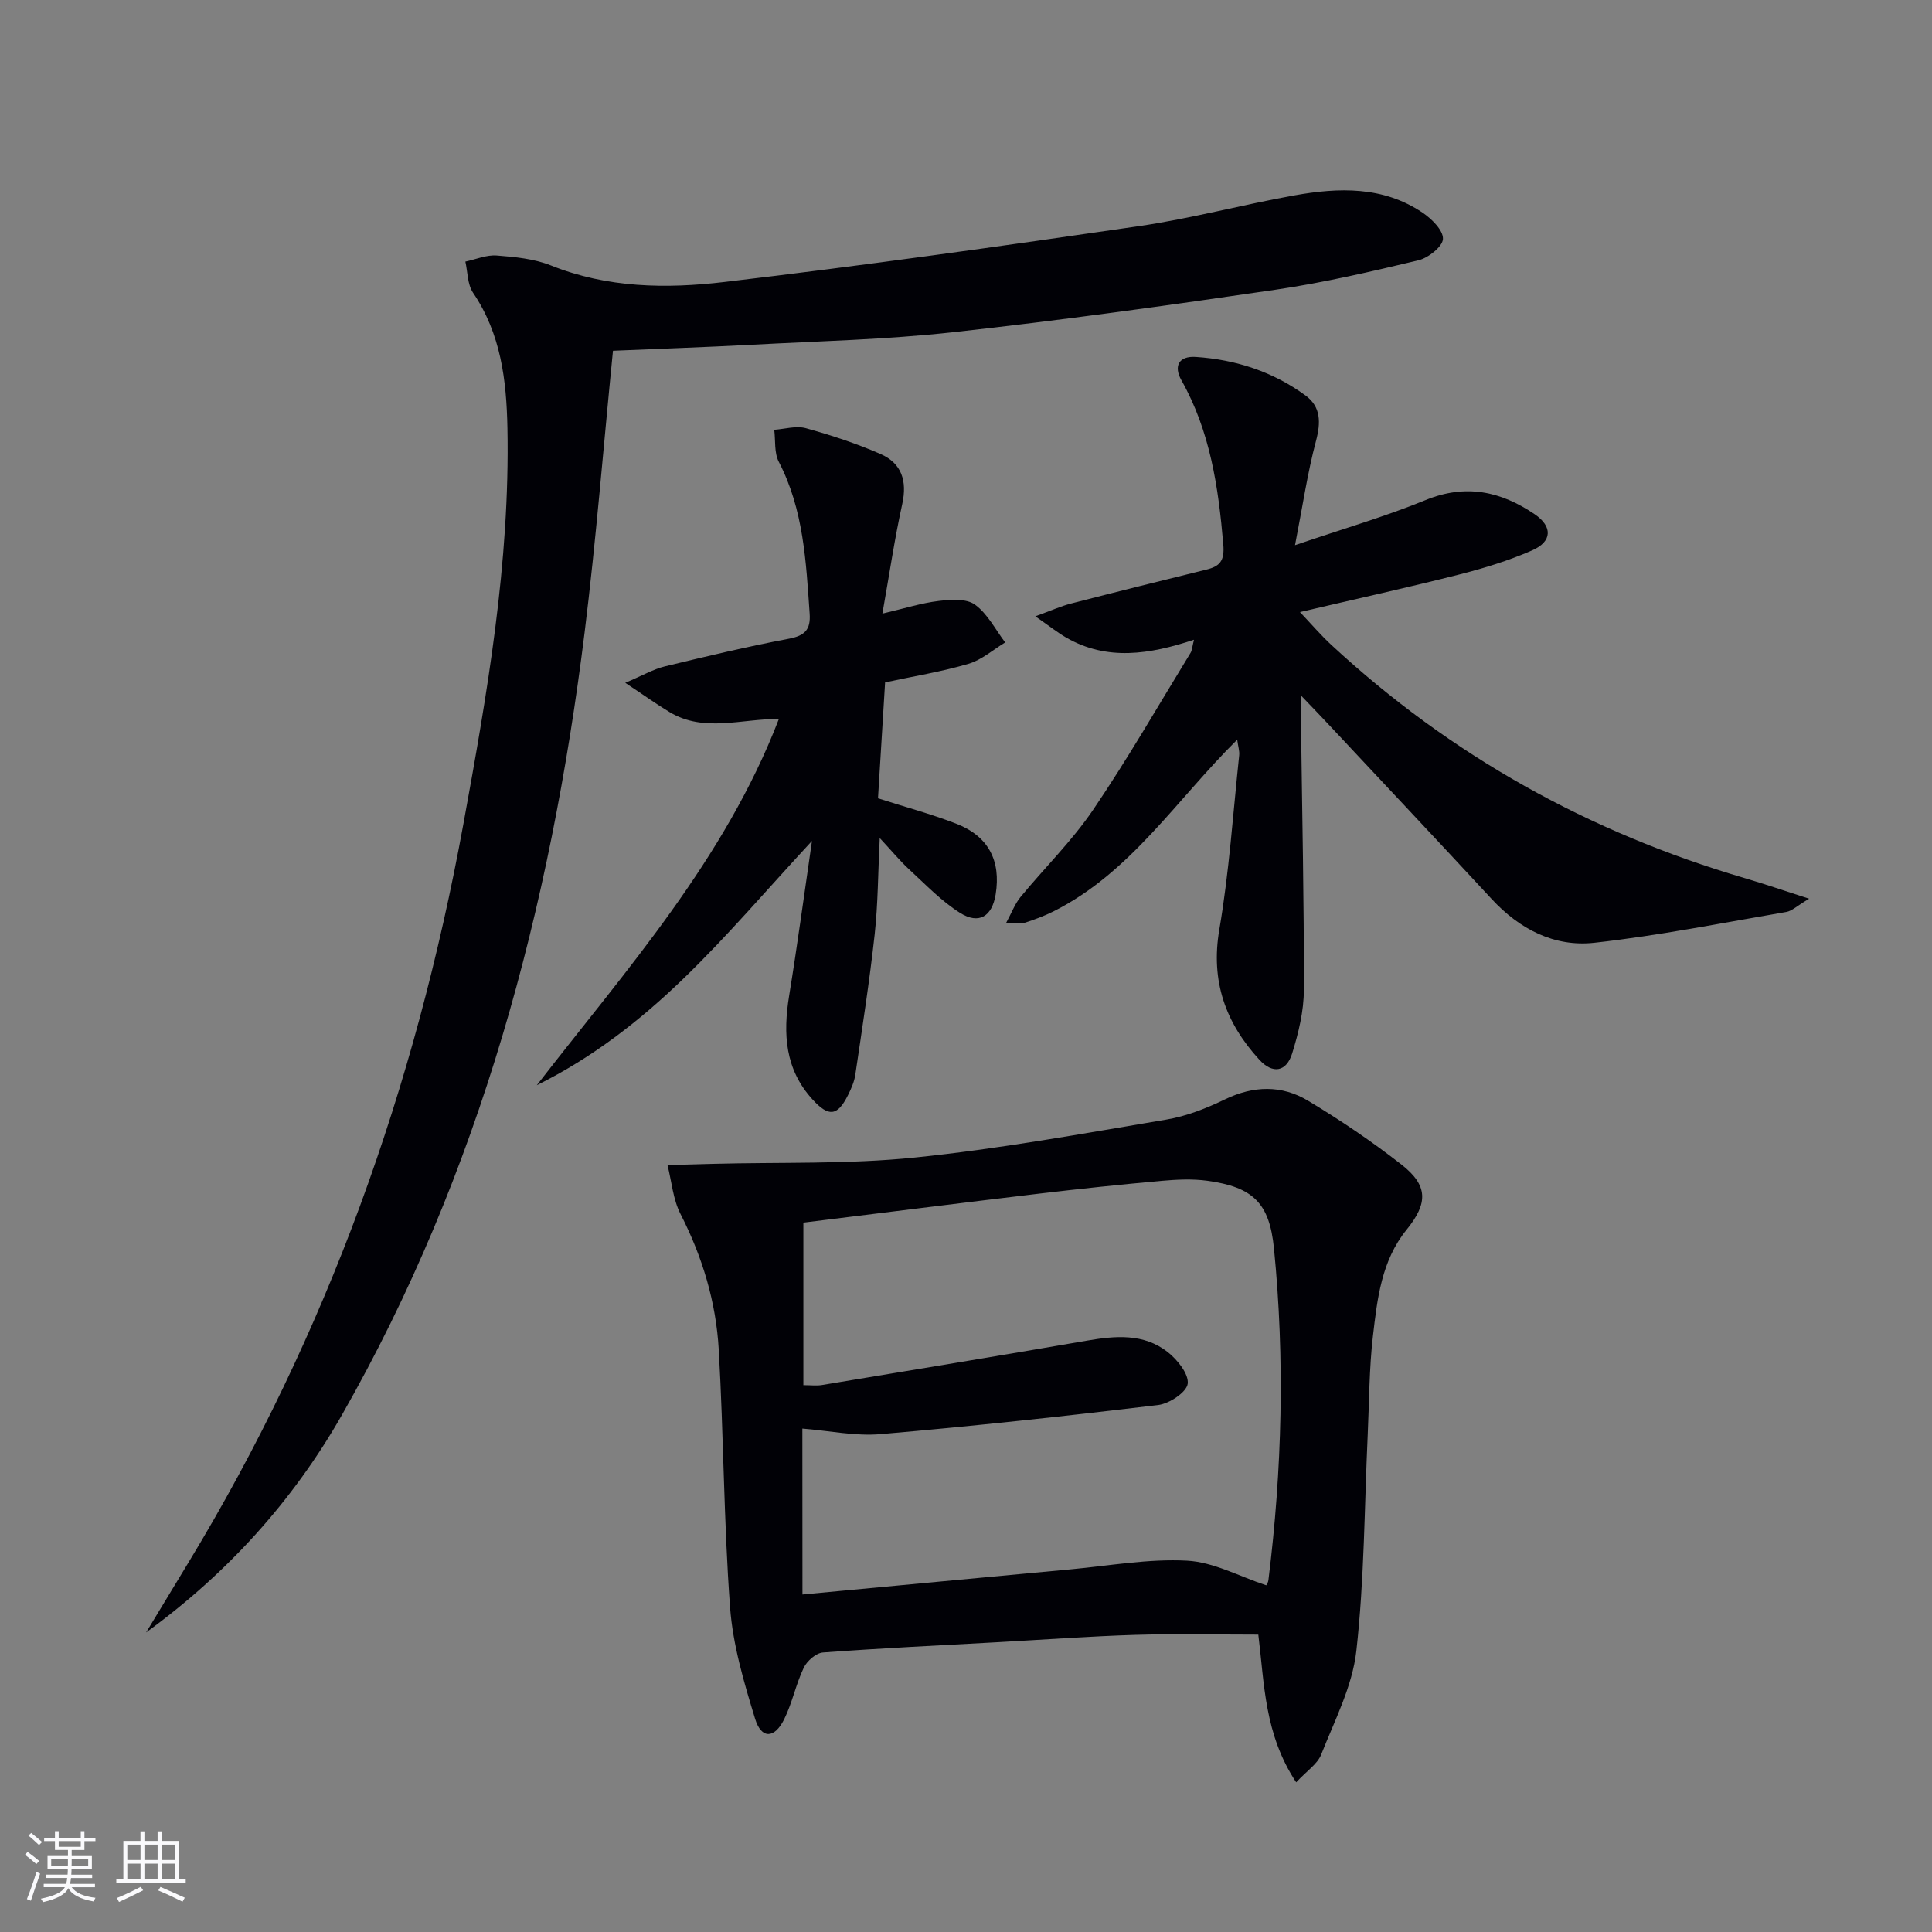
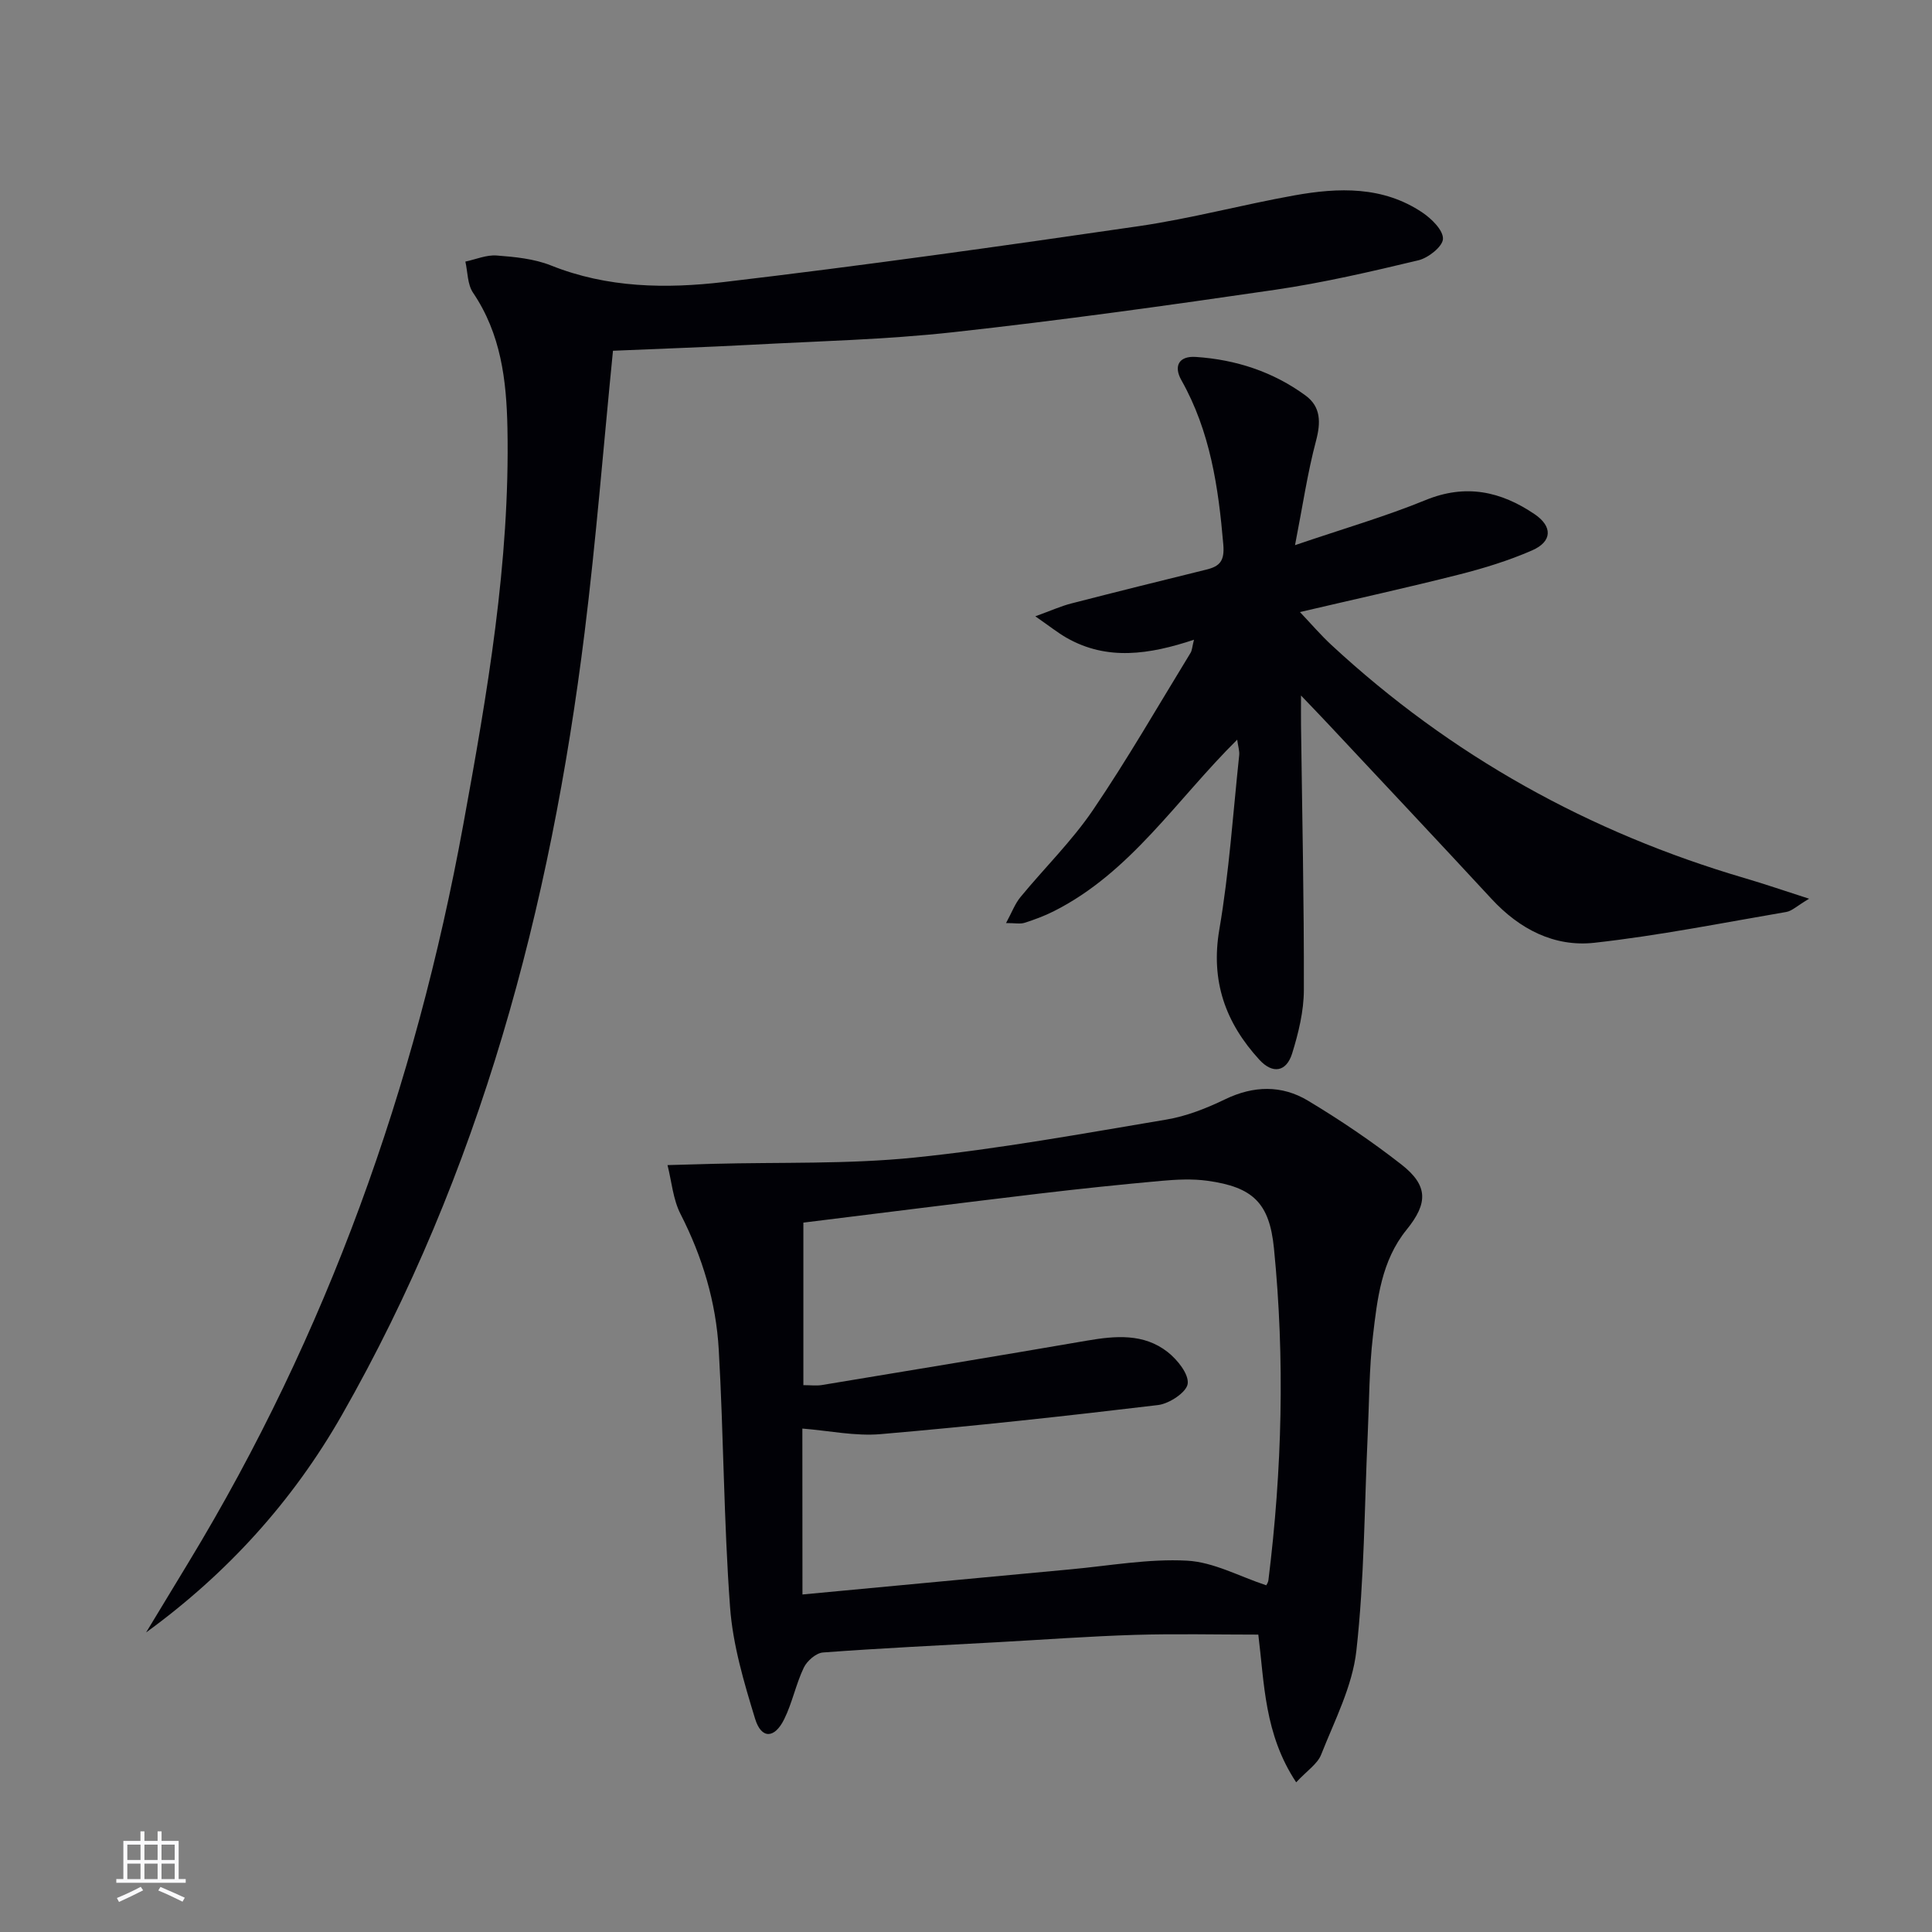
<svg xmlns="http://www.w3.org/2000/svg" enable-background="new 0 0 400 400" viewBox="0 0 400 400">
  <rect x="0" y="0" width="400" height="400" fill="#808080" stroke="none" />
  <g fill="#010106">
    <path d="m268.36 369.01c-6.62-10.01-6.57-20.43-7.84-30.58-8.59 0-17.03-.2-25.46.05-9.46.29-18.91.99-28.36 1.51-12.11.67-24.23 1.24-36.32 2.14-1.43.11-3.29 1.74-3.96 3.13-1.64 3.42-2.38 7.28-4.06 10.68-2 4.06-4.73 4.14-6.02-.07-2.31-7.55-4.62-15.33-5.19-23.14-1.31-17.73-1.32-35.55-2.34-53.3-.56-9.83-3.37-19.19-7.91-28.07-1.56-3.04-1.84-6.74-2.7-10.14 3.14-.09 6.28-.18 9.42-.26 13.91-.37 27.9.11 41.71-1.3 17.47-1.78 34.8-4.95 52.13-7.86 4.19-.7 8.33-2.34 12.18-4.2 5.9-2.85 11.73-2.98 17.16.28 6.68 4.01 13.17 8.4 19.31 13.19 5.59 4.36 5.58 8.02 1.11 13.53-5.21 6.42-6.07 14.3-6.97 22.02-.79 6.75-.76 13.59-1.08 20.4-.69 14.93-.69 29.94-2.35 44.76-.82 7.35-4.5 14.42-7.28 21.47-.76 1.96-2.95 3.36-5.18 5.76zm-102.22-38.89c18.89-1.77 37.22-3.51 55.56-5.21 8.02-.74 16.1-2.22 24.07-1.79 5.5.29 10.86 3.28 16.4 5.1.07-.16.39-.59.44-1.05 2.84-22.86 3.43-45.77 1.15-68.71-.93-9.39-4.32-12.7-13.82-14-3.1-.42-6.32-.26-9.46.02-8.43.76-16.86 1.64-25.27 2.64-16.28 1.94-32.55 3.99-48.88 6.01v33.65c1.51 0 2.69.16 3.82-.02 18.31-3.03 36.63-6.05 54.92-9.2 5.88-1.01 11.73-1.52 16.68 2.36 2.01 1.58 4.41 4.56 4.15 6.57-.23 1.76-3.82 4.14-6.14 4.41-19.1 2.29-38.24 4.37-57.41 6.02-5.3.46-10.74-.72-16.23-1.15.02 11.37.02 22.16.02 34.35z" />
    <path d="m126.91 72.62c-1.99 19.97-3.5 39.18-5.87 58.29-7.07 57-21.58 111.78-50.27 162.08-10.17 17.83-23.74 32.78-40.52 44.99 2.93-4.84 5.87-9.69 8.8-14.53 28.69-47.29 46.95-98.46 56.87-152.74 4.96-27.15 9.68-54.29 9.14-82.07-.2-9.98-1.35-19.5-7.13-28.05-1.16-1.72-1.09-4.27-1.58-6.43 2.17-.46 4.38-1.43 6.5-1.26 3.77.29 7.73.67 11.2 2.05 11.69 4.69 23.89 4.85 35.92 3.43 28.67-3.38 57.26-7.4 85.83-11.56 10.81-1.58 21.43-4.44 32.2-6.37 9.15-1.64 18.33-1.94 26.5 3.56 1.9 1.28 4.32 3.66 4.25 5.45-.06 1.58-3.03 3.94-5.08 4.43-9.83 2.35-19.71 4.65-29.7 6.11-22.17 3.24-44.37 6.33-66.63 8.78-13.86 1.53-27.86 1.85-41.8 2.6-9.59.51-19.2.83-28.63 1.24z" />
    <path d="m256.15 153.14c-12.62 12.48-22.07 27.53-38.03 35.55-1.92.96-3.96 1.72-6.01 2.37-.87.28-1.9.05-3.82.05 1.18-2.17 1.84-3.98 2.98-5.37 4.97-6.04 10.64-11.59 15.01-18.02 7.17-10.56 13.54-21.66 20.21-32.55.32-.52.33-1.22.71-2.72-9.19 3.05-17.98 4.42-26.43-.43-1.79-1.03-3.42-2.34-6.42-4.42 3.33-1.21 5.32-2.11 7.41-2.65 9.32-2.4 18.65-4.72 28-7.02 2.82-.69 3.8-1.82 3.51-5.21-1.01-11.86-2.71-23.42-8.68-34.01-1.62-2.87-.58-5.05 3-4.81 8.28.55 15.98 3.06 22.7 7.98 3.2 2.34 3.19 5.59 2.17 9.42-1.76 6.62-2.75 13.44-4.34 21.57 10.15-3.46 18.77-5.95 27.02-9.33 8.32-3.41 15.59-1.83 22.59 2.92 3.74 2.54 3.67 5.66-.52 7.49-4.83 2.11-9.95 3.69-15.08 4.99-10.6 2.69-21.28 5.04-32.99 7.78 2.36 2.49 4.32 4.78 6.51 6.81 24.72 22.91 53.38 38.84 85.68 48.31 4 1.17 7.95 2.54 13.23 4.23-2.53 1.5-3.55 2.54-4.72 2.74-13.22 2.26-26.41 4.9-39.73 6.38-8.31.92-15.51-2.82-21.29-9.07-11.19-12.1-22.5-24.1-33.76-36.14-1.58-1.69-3.18-3.35-5.7-5.98 0 2.74-.02 4.4 0 6.05.23 18.31.64 36.61.59 54.92-.01 4.39-1.11 8.89-2.42 13.12-1.19 3.84-4.03 4.34-6.8 1.31-6.98-7.62-10.12-16.25-8.28-26.96 2.04-11.91 2.83-24.03 4.11-36.06.1-.89-.23-1.84-.41-3.24z" />
-     <path d="m111.14 224.68c18.57-23.98 38.9-46.67 50.12-75.83-7.8-.04-15.5 2.86-22.62-1.41-2.65-1.59-5.17-3.41-9.19-6.07 3.65-1.54 5.82-2.82 8.16-3.39 8.54-2.07 17.09-4.11 25.72-5.74 3.31-.63 4.53-1.87 4.3-5.19-.75-10.76-1.24-21.52-6.39-31.44-.97-1.87-.66-4.4-.94-6.63 2.19-.15 4.54-.88 6.54-.33 5.25 1.46 10.48 3.17 15.47 5.35 4.36 1.91 5.55 5.57 4.49 10.36-1.59 7.2-2.66 14.52-4.11 22.68 4.66-1.09 8.11-2.2 11.65-2.62 2.5-.3 5.73-.53 7.51.76 2.61 1.88 4.23 5.15 6.26 7.83-2.52 1.52-4.87 3.63-7.61 4.43-5.54 1.63-11.28 2.56-17.25 3.84-.49 7.99-.98 15.92-1.47 24 5.59 1.79 10.98 3.24 16.15 5.24 6.7 2.58 9.34 7.65 8.21 14.66-.74 4.55-3.45 6.29-7.38 3.82-3.87-2.44-7.13-5.87-10.53-9-1.92-1.77-3.59-3.81-6.09-6.49-.36 7.26-.36 13.65-1.05 19.96-1.07 9.72-2.58 19.38-4.01 29.06-.21 1.44-.85 2.87-1.51 4.2-2.2 4.41-4.03 4.53-7.33.92-5.73-6.27-6.14-13.59-4.86-21.48 1.7-10.43 3.1-20.91 4.73-32.06-9.3 10.04-17.5 19.7-26.57 28.46-8.97 8.68-18.88 16.41-30.4 22.11z" />
  </g>
-   <path d="m5.17 384 .55-.58c.85.61 1.65 1.24 2.4 1.87l-.59.64c-.83-.73-1.62-1.38-2.36-1.93m1.22 9.53-.82-.34c.71-1.76 1.37-3.64 1.98-5.63.24.13.5.25.76.36-.6 1.67-1.24 3.54-1.92 5.61m-.5-13.5.57-.54c.56.44 1.31 1.06 2.26 1.87l-.64.64c-.68-.66-1.41-1.32-2.19-1.97m3.25.46h2.24v-1.36h.77v1.36h4.57v-1.36h.76v1.36h2.28v.69h-2.28v1.84h-2.64v1.26h4.18v2.64h-4.21c0 .45-.02.86-.05 1.21h4.32v.69h-4.38c-.04.34-.1.75-.19 1.22h5.15v.69h-4.82c.87 1.19 2.51 1.92 4.93 2.19-.17.32-.3.57-.37.76-2.77-.49-4.52-1.41-5.26-2.76-.56 1.26-2.3 2.23-5.24 2.9-.12-.24-.26-.48-.43-.72 2.73-.55 4.38-1.34 4.96-2.38h-4.38v-.69h4.65c.1-.38.17-.79.21-1.22h-4.32v-.69h4.4c.03-.34.05-.75.05-1.21h-4.2v-2.64h4.23v-1.26h-2.69v-1.84h-2.24zm1.46 4.46v1.29h3.45c.01-.4.02-.57.01-.53v-.32-.45h-3.46zm1.55-2.59h4.57v-1.19h-4.57zm6.11 2.59h-3.42v.77c-.01.19-.01.37-.02.53h3.44z" fill="#fafafc" />
  <path d="m32.63 379.16h.82v1.98h3.54v7.89h1.46v.78h-14.37v-.78h1.46v-7.89h3.54v-1.98h.82v1.98h2.73zm-3.49 11.48.5.73c-1.61.82-3.28 1.63-5 2.41-.13-.27-.28-.55-.44-.82 1.75-.72 3.4-1.49 4.94-2.32m-2.78-5.55h2.73v-3.18h-2.73zm0 3.95h2.73v-3.2h-2.73zm3.54-3.95h2.73v-3.18h-2.73zm0 3.95h2.73v-3.2h-2.73zm7.89 4.68c-1.84-.92-3.51-1.7-5.02-2.32l.45-.73c1.89.8 3.57 1.55 5.04 2.23zm-1.62-11.81h-2.73v3.18h2.73zm-2.73 7.13h2.73v-3.2h-2.73z" fill="#fafafc" />
</svg>